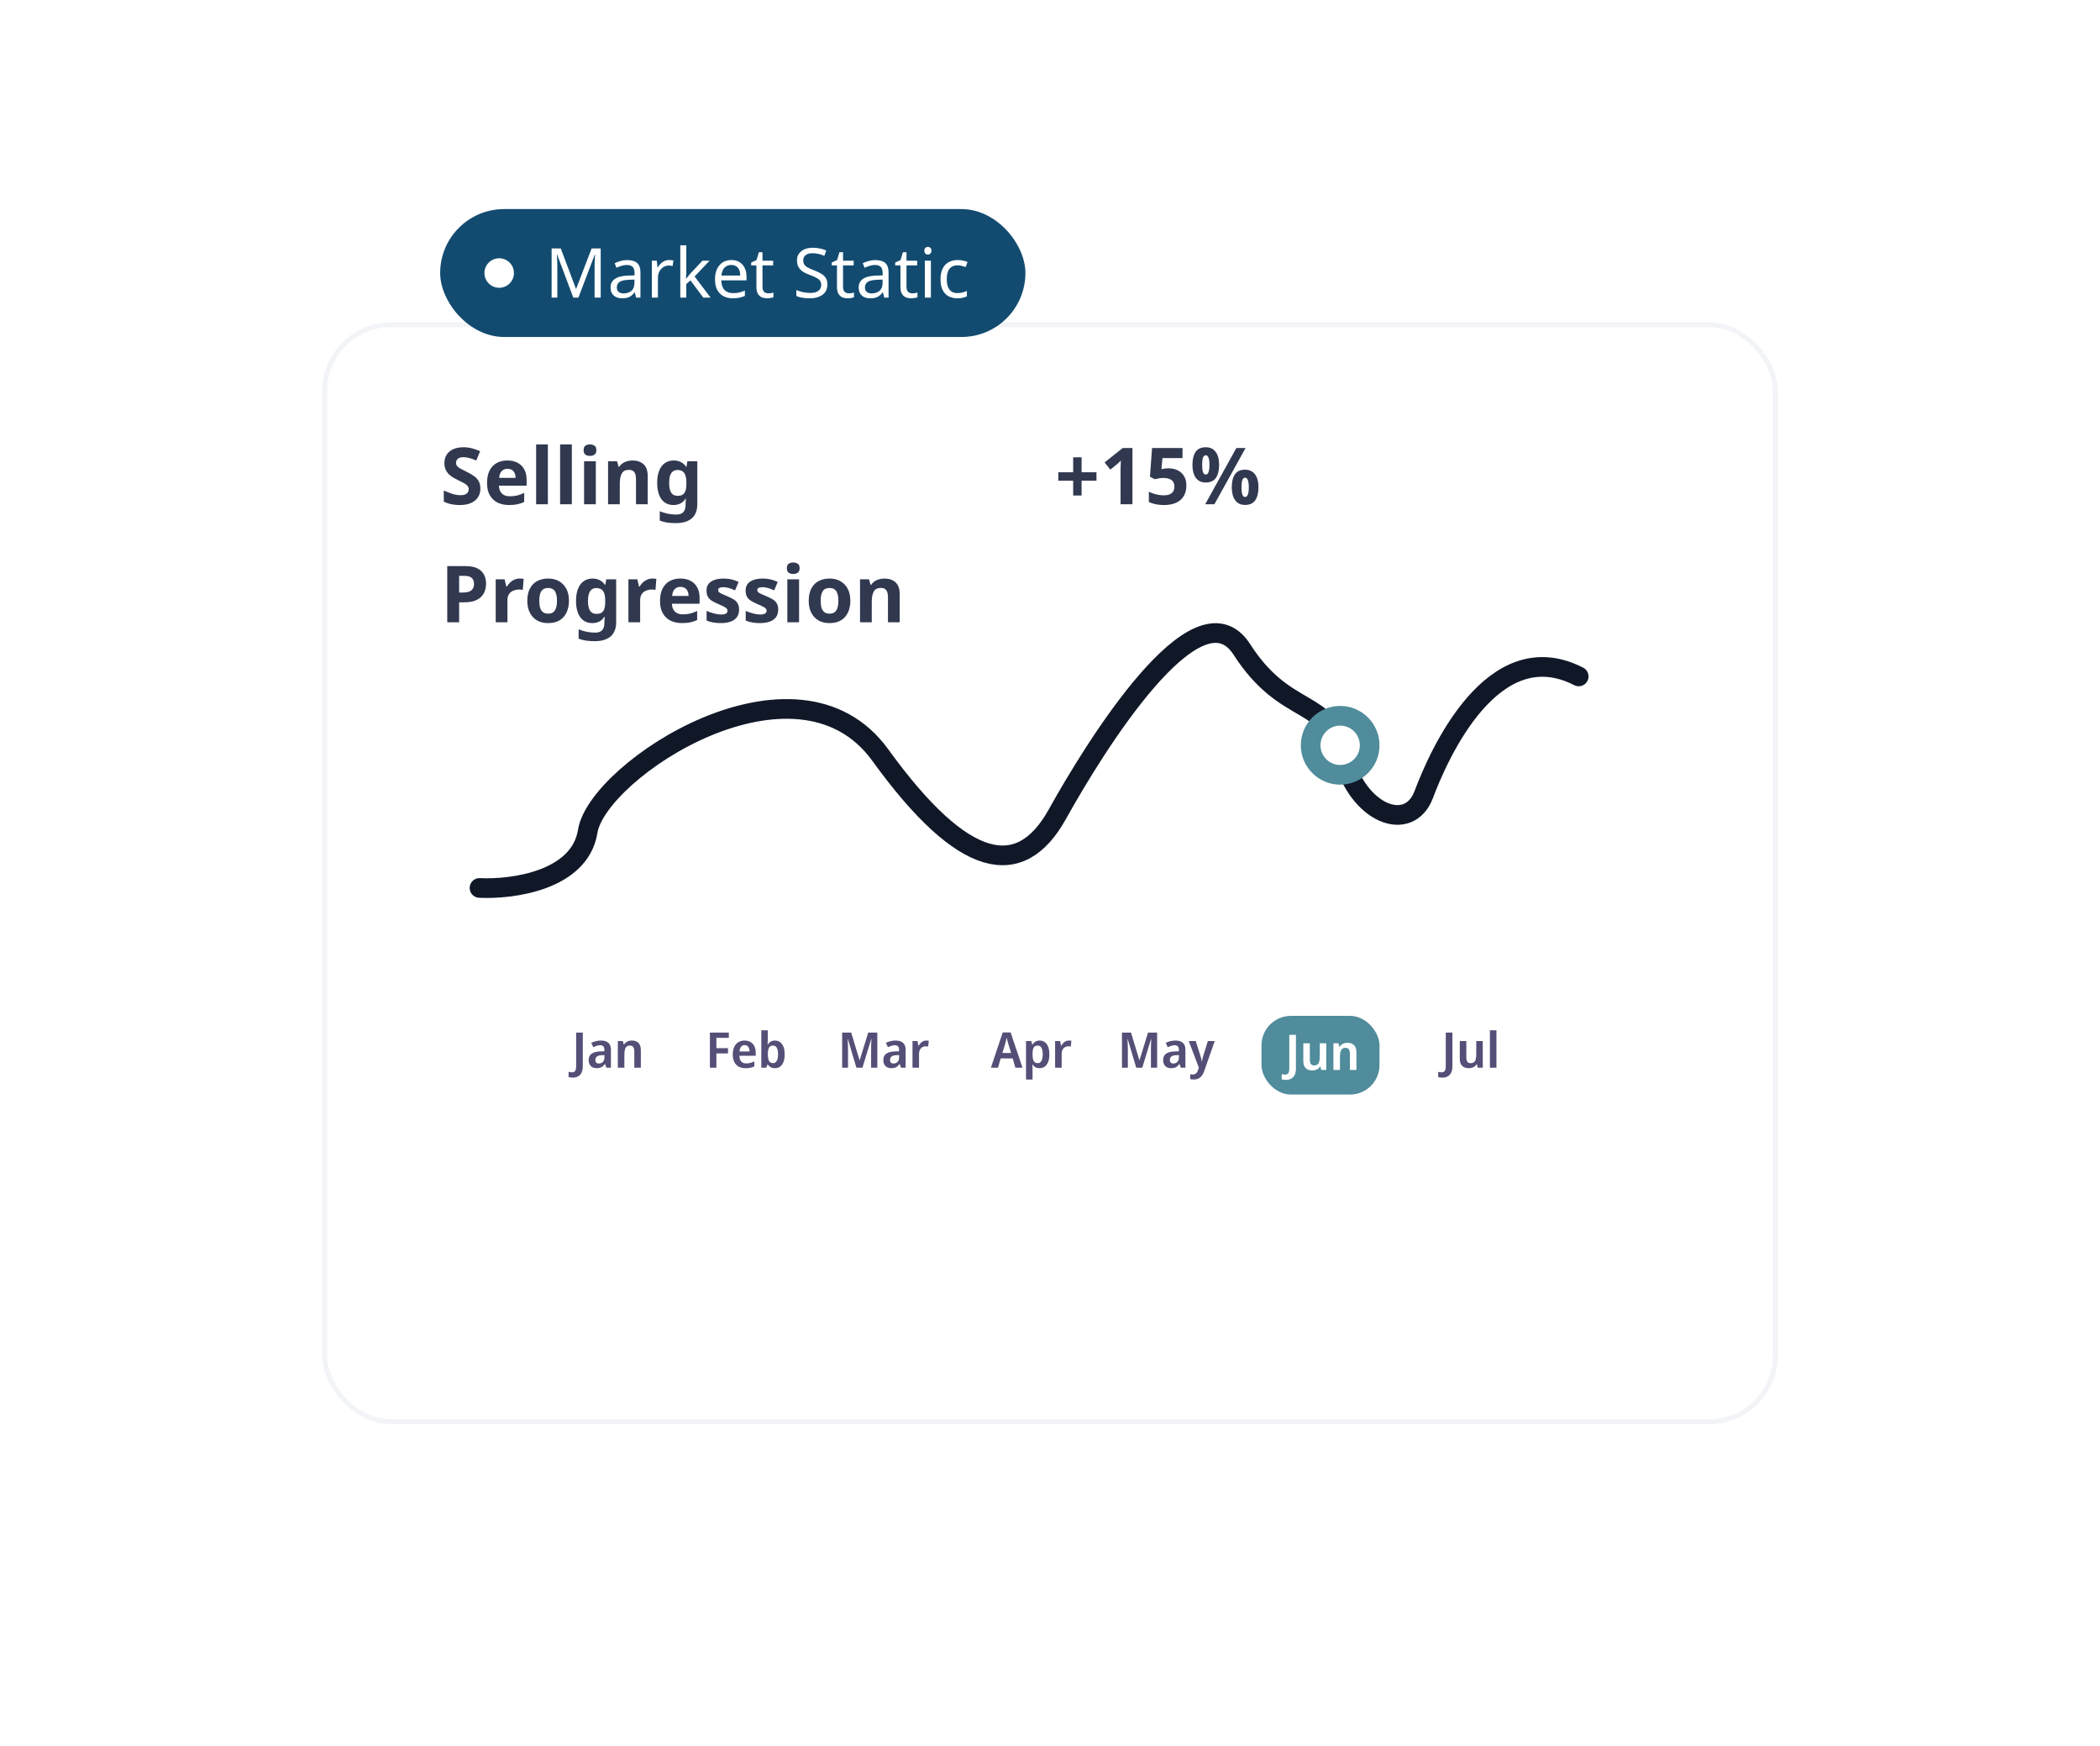
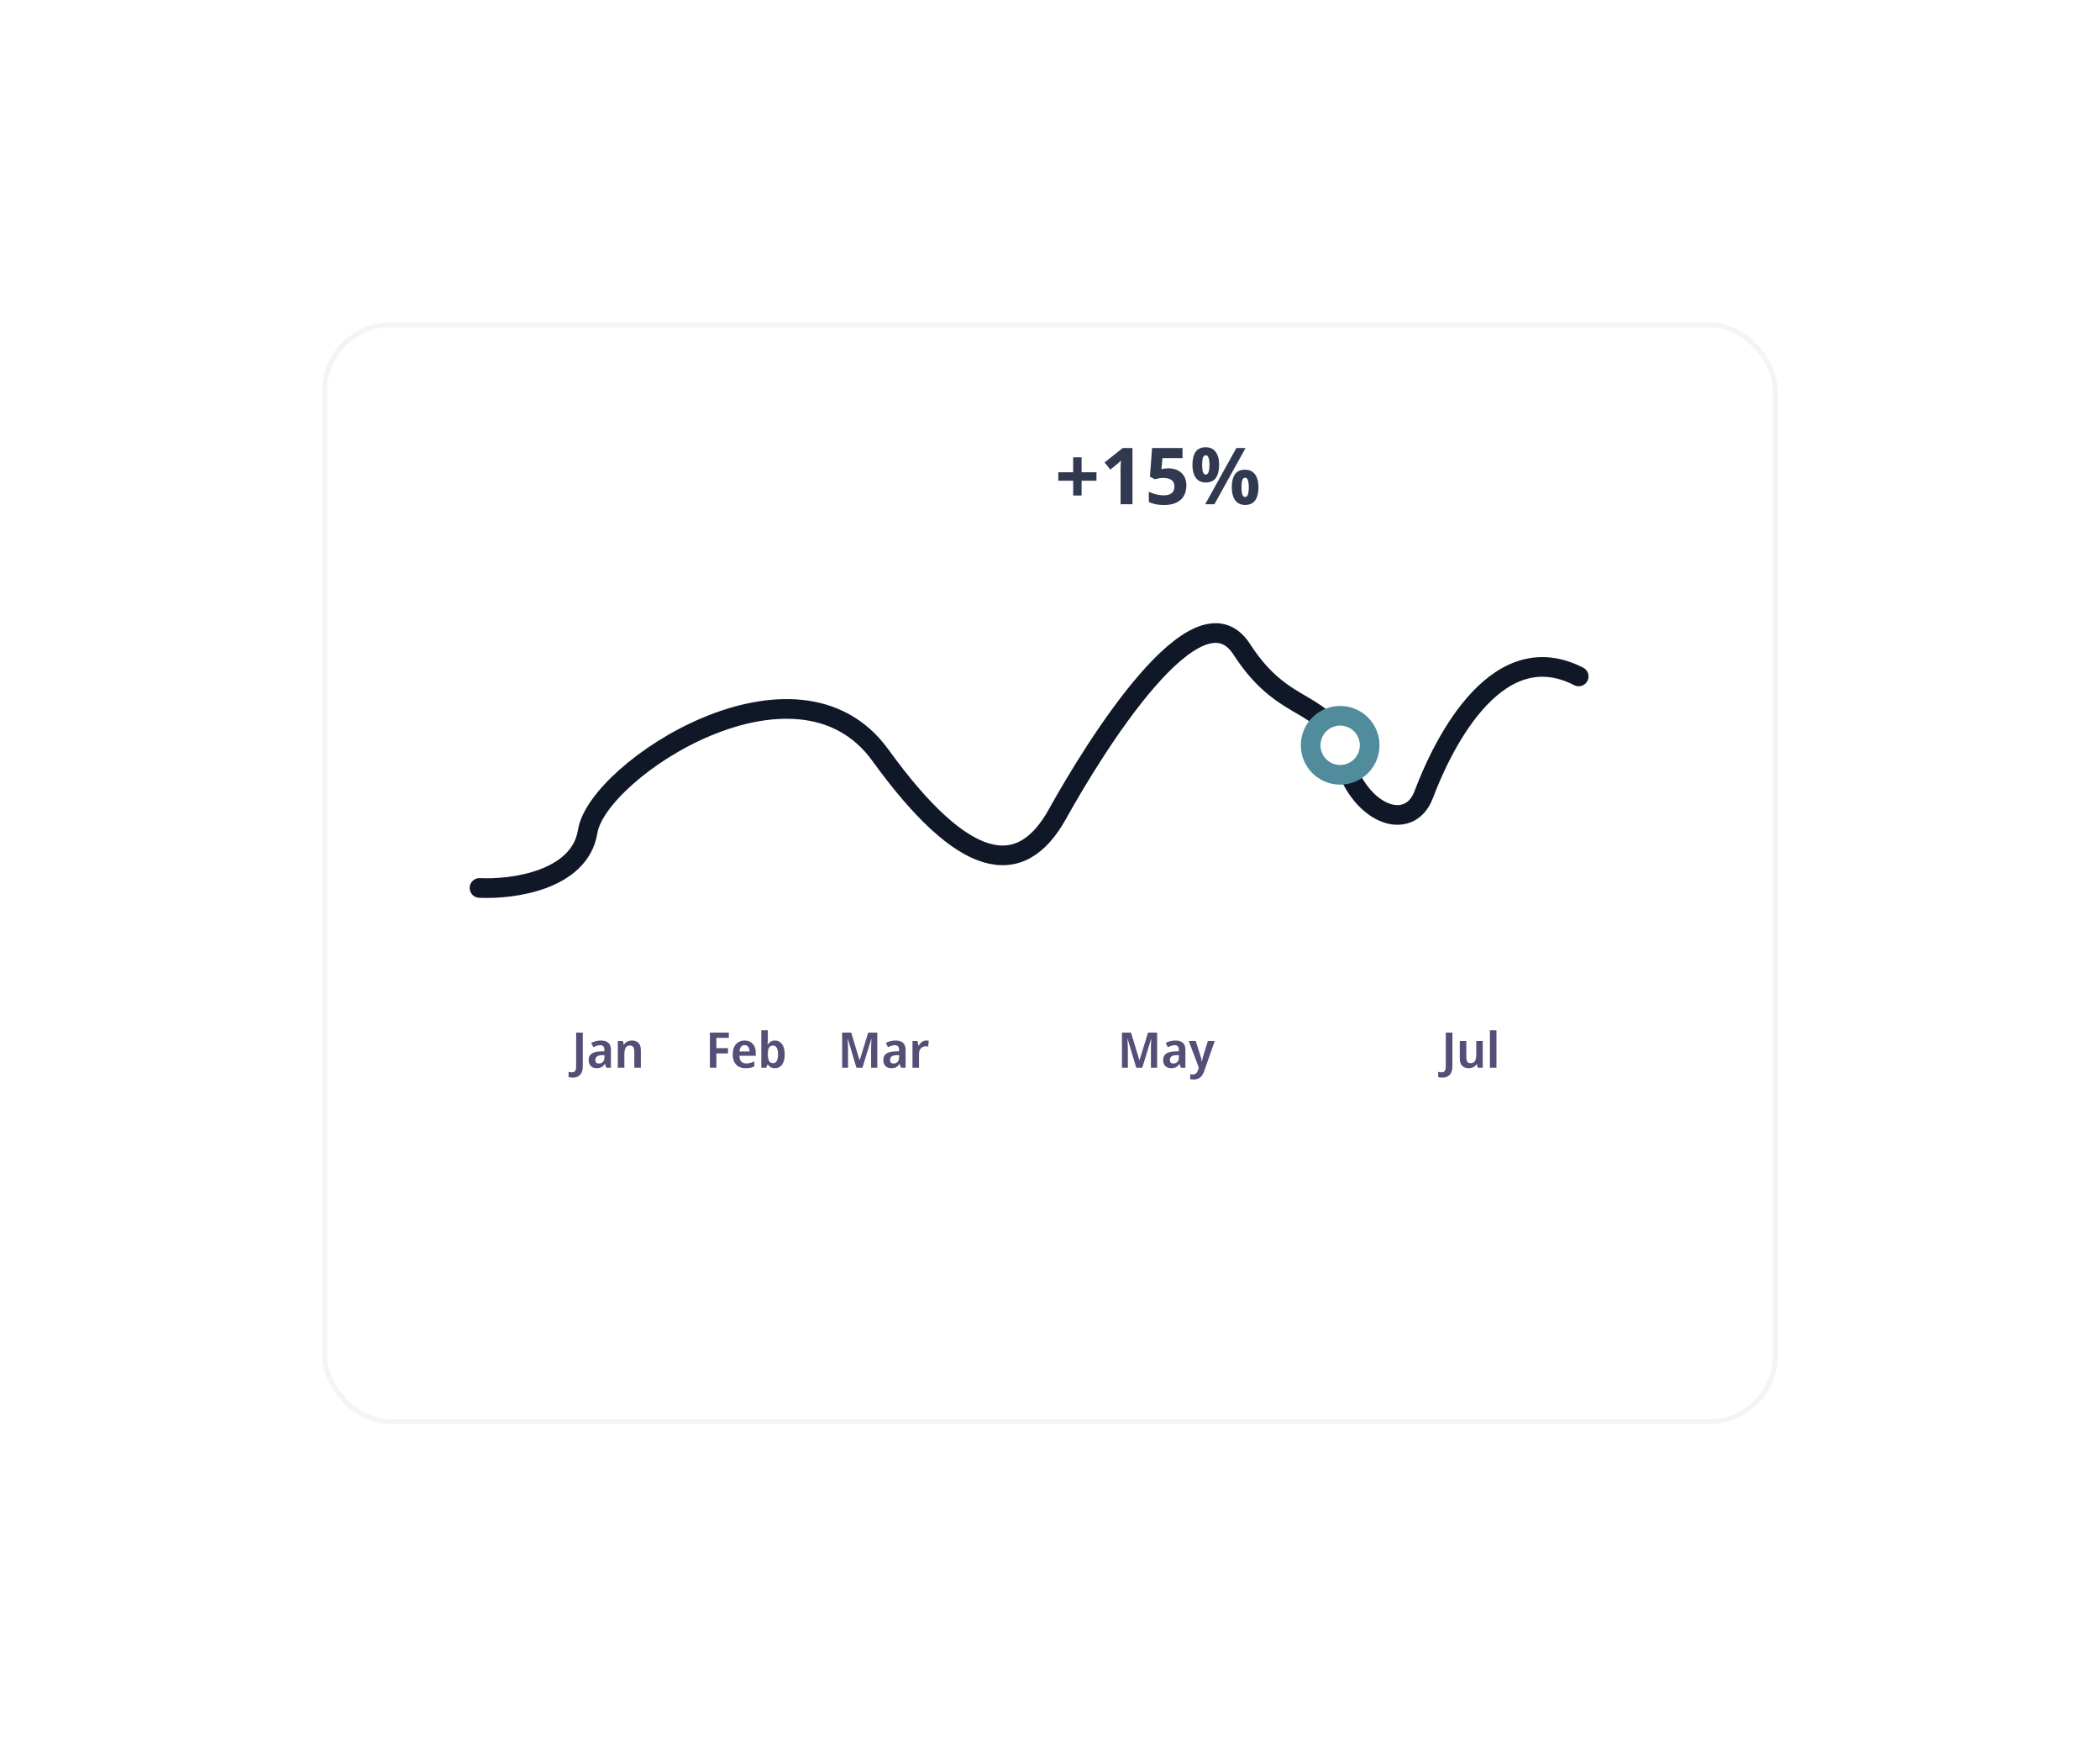
<svg xmlns="http://www.w3.org/2000/svg" width="427" height="355" viewBox="0 0 427 355" fill="none">
  <g filter="url(#filter0_d_1_375)">
    <rect x="65.5" y="18.5" width="296" height="224" rx="14" fill="white" />
    <rect x="66" y="19" width="295" height="223" rx="13.5" stroke="#F2F4F7" />
  </g>
  <path d="M219.924 96.004H222.948V97.716H219.924V100.724H218.212V97.716H215.188V96.004H218.212V92.964H219.924V96.004ZM230.264 102.5H227.848V95.892C227.848 95.711 227.848 95.487 227.848 95.22C227.859 94.953 227.87 94.676 227.88 94.388C227.891 94.1 227.902 93.844 227.912 93.62C227.859 93.684 227.742 93.801 227.56 93.972C227.39 94.132 227.23 94.276 227.08 94.404L225.768 95.46L224.6 94.004L228.28 91.076H230.264V102.5ZM237.613 95.204C238.306 95.204 238.925 95.337 239.469 95.604C240.013 95.871 240.439 96.26 240.749 96.772C241.069 97.284 241.229 97.919 241.229 98.676C241.229 99.497 241.058 100.207 240.717 100.804C240.375 101.401 239.863 101.86 239.181 102.18C238.509 102.5 237.671 102.66 236.669 102.66C236.071 102.66 235.506 102.607 234.973 102.5C234.45 102.393 233.991 102.239 233.597 102.036V99.956C233.991 100.159 234.466 100.335 235.021 100.484C235.575 100.623 236.098 100.692 236.589 100.692C237.069 100.692 237.469 100.628 237.789 100.5C238.119 100.372 238.37 100.175 238.541 99.908C238.711 99.641 238.797 99.3 238.797 98.884C238.797 98.319 238.61 97.892 238.237 97.604C237.863 97.305 237.287 97.156 236.509 97.156C236.21 97.156 235.901 97.188 235.581 97.252C235.261 97.305 234.994 97.359 234.781 97.412L233.821 96.9L234.253 91.076H240.445V93.124H236.365L236.157 95.364C236.338 95.332 236.53 95.3 236.733 95.268C236.946 95.225 237.239 95.204 237.613 95.204ZM245.153 90.916C246.049 90.916 246.726 91.231 247.185 91.86C247.654 92.479 247.889 93.353 247.889 94.484C247.889 95.615 247.67 96.5 247.233 97.14C246.795 97.769 246.102 98.084 245.153 98.084C244.566 98.084 244.07 97.94 243.665 97.652C243.27 97.364 242.971 96.953 242.769 96.42C242.566 95.876 242.465 95.231 242.465 94.484C242.465 93.353 242.678 92.479 243.105 91.86C243.531 91.231 244.214 90.916 245.153 90.916ZM245.169 92.548C244.913 92.548 244.726 92.708 244.609 93.028C244.491 93.348 244.433 93.839 244.433 94.5C244.433 95.151 244.491 95.641 244.609 95.972C244.726 96.303 244.913 96.468 245.169 96.468C245.425 96.468 245.611 96.303 245.729 95.972C245.857 95.641 245.921 95.151 245.921 94.5C245.921 93.839 245.857 93.348 245.729 93.028C245.611 92.708 245.425 92.548 245.169 92.548ZM253.265 91.076L246.929 102.5H245.057L251.393 91.076H253.265ZM253.153 95.476C253.75 95.476 254.251 95.62 254.657 95.908C255.062 96.185 255.366 96.591 255.569 97.124C255.782 97.647 255.889 98.287 255.889 99.044C255.889 100.175 255.67 101.06 255.233 101.7C254.795 102.329 254.102 102.644 253.153 102.644C252.566 102.644 252.07 102.5 251.665 102.212C251.27 101.924 250.971 101.513 250.769 100.98C250.566 100.436 250.465 99.791 250.465 99.044C250.465 97.913 250.678 97.039 251.105 96.42C251.531 95.791 252.214 95.476 253.153 95.476ZM253.169 97.108C252.913 97.108 252.726 97.268 252.609 97.588C252.491 97.908 252.433 98.399 252.433 99.06C252.433 99.711 252.491 100.201 252.609 100.532C252.726 100.863 252.913 101.028 253.169 101.028C253.425 101.028 253.611 100.868 253.729 100.548C253.857 100.217 253.921 99.721 253.921 99.06C253.921 98.399 253.857 97.908 253.729 97.588C253.611 97.268 253.425 97.108 253.169 97.108Z" fill="#313950" />
-   <path d="M97.676 99.332C97.676 100.004 97.511 100.591 97.18 101.092C96.849 101.593 96.369 101.983 95.74 102.26C95.121 102.527 94.364 102.66 93.468 102.66C93.073 102.66 92.684 102.633 92.3 102.58C91.927 102.527 91.564 102.452 91.212 102.356C90.871 102.249 90.545 102.121 90.236 101.972V99.716C90.78 99.951 91.34 100.169 91.916 100.372C92.503 100.564 93.084 100.66 93.66 100.66C94.055 100.66 94.369 100.607 94.604 100.5C94.849 100.393 95.025 100.249 95.132 100.068C95.249 99.887 95.308 99.679 95.308 99.444C95.308 99.156 95.207 98.911 95.004 98.708C94.812 98.505 94.551 98.319 94.22 98.148C93.889 97.967 93.511 97.775 93.084 97.572C92.817 97.444 92.529 97.295 92.22 97.124C91.911 96.943 91.612 96.724 91.324 96.468C91.047 96.201 90.817 95.881 90.636 95.508C90.455 95.135 90.364 94.687 90.364 94.164C90.364 93.481 90.519 92.9 90.828 92.42C91.148 91.929 91.596 91.556 92.172 91.3C92.759 91.044 93.447 90.916 94.236 90.916C94.833 90.916 95.399 90.985 95.932 91.124C96.476 91.263 97.041 91.46 97.628 91.716L96.844 93.604C96.321 93.391 95.852 93.225 95.436 93.108C95.02 92.991 94.593 92.932 94.156 92.932C93.857 92.932 93.601 92.98 93.388 93.076C93.175 93.172 93.009 93.305 92.892 93.476C92.785 93.647 92.732 93.849 92.732 94.084C92.732 94.351 92.812 94.58 92.972 94.772C93.132 94.953 93.372 95.129 93.692 95.3C94.012 95.471 94.412 95.673 94.892 95.908C95.479 96.185 95.975 96.473 96.38 96.772C96.796 97.071 97.116 97.423 97.34 97.828C97.564 98.233 97.676 98.735 97.676 99.332ZM103.161 93.604C103.971 93.604 104.665 93.759 105.241 94.068C105.827 94.377 106.281 94.825 106.601 95.412C106.921 95.999 107.081 96.719 107.081 97.572V98.724H101.449C101.47 99.396 101.667 99.924 102.041 100.308C102.425 100.692 102.953 100.884 103.625 100.884C104.19 100.884 104.702 100.831 105.161 100.724C105.619 100.607 106.094 100.431 106.585 100.196V102.036C106.158 102.249 105.705 102.404 105.225 102.5C104.755 102.607 104.185 102.66 103.513 102.66C102.638 102.66 101.865 102.5 101.193 102.18C100.521 101.849 99.993 101.353 99.609 100.692C99.225 100.031 99.032 99.199 99.032 98.196C99.032 97.172 99.203 96.324 99.544 95.652C99.897 94.969 100.382 94.457 101.001 94.116C101.619 93.775 102.339 93.604 103.161 93.604ZM103.177 95.3C102.718 95.3 102.334 95.449 102.025 95.748C101.726 96.047 101.55 96.511 101.497 97.14H104.841C104.841 96.788 104.777 96.473 104.649 96.196C104.531 95.919 104.35 95.7 104.105 95.54C103.859 95.38 103.55 95.3 103.177 95.3ZM111.398 102.5H109.014V90.34H111.398V102.5ZM116.273 102.5H113.889V90.34H116.273V102.5ZM121.148 93.764V102.5H118.764V93.764H121.148ZM119.964 90.34C120.316 90.34 120.62 90.425 120.876 90.596C121.132 90.756 121.26 91.06 121.26 91.508C121.26 91.945 121.132 92.249 120.876 92.42C120.62 92.591 120.316 92.676 119.964 92.676C119.601 92.676 119.292 92.591 119.036 92.42C118.79 92.249 118.668 91.945 118.668 91.508C118.668 91.06 118.79 90.756 119.036 90.596C119.292 90.425 119.601 90.34 119.964 90.34ZM128.599 93.604C129.537 93.604 130.289 93.86 130.855 94.372C131.42 94.873 131.703 95.684 131.703 96.804V102.5H129.319V97.396C129.319 96.767 129.207 96.297 128.983 95.988C128.759 95.668 128.401 95.508 127.911 95.508C127.185 95.508 126.689 95.759 126.423 96.26C126.156 96.751 126.023 97.46 126.023 98.388V102.5H123.639V93.764H125.463L125.783 94.884H125.911C126.103 94.585 126.337 94.345 126.615 94.164C126.892 93.972 127.201 93.833 127.543 93.748C127.884 93.652 128.236 93.604 128.599 93.604ZM136.986 93.604C137.52 93.604 138 93.711 138.426 93.924C138.853 94.137 139.216 94.457 139.514 94.884H139.578L139.77 93.764H141.786V102.516C141.786 103.348 141.621 104.047 141.29 104.612C140.97 105.177 140.485 105.604 139.834 105.892C139.184 106.191 138.378 106.34 137.418 106.34C136.8 106.34 136.224 106.303 135.69 106.228C135.168 106.153 134.656 106.02 134.154 105.828V103.924C134.517 104.073 134.88 104.196 135.242 104.292C135.616 104.399 135.994 104.473 136.378 104.516C136.773 104.569 137.168 104.596 137.562 104.596C138.181 104.596 138.64 104.431 138.938 104.1C139.248 103.769 139.402 103.273 139.402 102.612V102.436C139.402 102.255 139.408 102.068 139.418 101.876C139.44 101.684 139.456 101.513 139.466 101.364H139.402C139.104 101.823 138.746 102.153 138.33 102.356C137.914 102.559 137.445 102.66 136.922 102.66C135.888 102.66 135.077 102.265 134.49 101.476C133.914 100.676 133.626 99.567 133.626 98.148C133.626 97.188 133.76 96.372 134.026 95.7C134.293 95.017 134.677 94.5 135.178 94.148C135.69 93.785 136.293 93.604 136.986 93.604ZM137.738 95.54C137.365 95.54 137.05 95.641 136.794 95.844C136.549 96.036 136.362 96.329 136.234 96.724C136.117 97.108 136.058 97.593 136.058 98.18C136.058 99.055 136.197 99.711 136.474 100.148C136.752 100.575 137.184 100.788 137.77 100.788C138.08 100.788 138.346 100.751 138.57 100.676C138.794 100.591 138.976 100.457 139.114 100.276C139.264 100.084 139.376 99.839 139.45 99.54C139.525 99.241 139.562 98.879 139.562 98.452V98.164C139.562 97.535 139.498 97.028 139.37 96.644C139.242 96.26 139.045 95.983 138.778 95.812C138.512 95.631 138.165 95.54 137.738 95.54ZM94.588 115.076C96.06 115.076 97.132 115.396 97.804 116.036C98.487 116.665 98.828 117.535 98.828 118.644C98.828 119.145 98.753 119.625 98.604 120.084C98.455 120.532 98.204 120.937 97.852 121.3C97.511 121.652 97.057 121.929 96.492 122.132C95.927 122.335 95.228 122.436 94.396 122.436H93.356V126.5H90.94V115.076H94.588ZM94.46 117.06H93.356V120.452H94.156C94.615 120.452 95.009 120.393 95.34 120.276C95.671 120.159 95.927 119.972 96.108 119.716C96.289 119.46 96.38 119.129 96.38 118.724C96.38 118.159 96.225 117.743 95.916 117.476C95.607 117.199 95.121 117.06 94.46 117.06ZM105.675 117.604C105.792 117.604 105.931 117.609 106.091 117.62C106.251 117.631 106.379 117.647 106.475 117.668L106.299 119.908C106.224 119.887 106.112 119.871 105.963 119.86C105.824 119.839 105.702 119.828 105.595 119.828C105.286 119.828 104.987 119.871 104.699 119.956C104.411 120.031 104.15 120.153 103.915 120.324C103.691 120.495 103.51 120.724 103.371 121.012C103.243 121.289 103.179 121.636 103.179 122.052V126.5H100.795V117.764H102.603L102.955 119.236H103.067C103.238 118.937 103.451 118.665 103.707 118.42C103.963 118.175 104.256 117.977 104.587 117.828C104.928 117.679 105.291 117.604 105.675 117.604ZM115.684 122.116C115.684 122.841 115.583 123.487 115.38 124.052C115.188 124.617 114.905 125.097 114.532 125.492C114.169 125.876 113.727 126.169 113.204 126.372C112.681 126.564 112.089 126.66 111.428 126.66C110.82 126.66 110.255 126.564 109.732 126.372C109.22 126.169 108.777 125.876 108.404 125.492C108.031 125.097 107.737 124.617 107.524 124.052C107.321 123.487 107.22 122.841 107.22 122.116C107.22 121.145 107.391 120.329 107.732 119.668C108.073 118.996 108.564 118.484 109.204 118.132C109.844 117.78 110.601 117.604 111.476 117.604C112.297 117.604 113.023 117.78 113.652 118.132C114.281 118.484 114.777 118.996 115.14 119.668C115.503 120.329 115.684 121.145 115.684 122.116ZM109.652 122.116C109.652 122.692 109.711 123.177 109.828 123.572C109.956 123.956 110.153 124.249 110.42 124.452C110.687 124.644 111.033 124.74 111.46 124.74C111.887 124.74 112.228 124.644 112.484 124.452C112.751 124.249 112.943 123.956 113.06 123.572C113.188 123.177 113.252 122.692 113.252 122.116C113.252 121.54 113.188 121.06 113.06 120.676C112.943 120.292 112.751 120.004 112.484 119.812C112.217 119.62 111.871 119.524 111.444 119.524C110.815 119.524 110.356 119.743 110.068 120.18C109.791 120.607 109.652 121.252 109.652 122.116ZM120.486 117.604C121.02 117.604 121.5 117.711 121.926 117.924C122.353 118.137 122.716 118.457 123.014 118.884H123.078L123.27 117.764H125.286V126.516C125.286 127.348 125.121 128.047 124.79 128.612C124.47 129.177 123.985 129.604 123.334 129.892C122.684 130.191 121.878 130.34 120.918 130.34C120.3 130.34 119.724 130.303 119.19 130.228C118.668 130.153 118.156 130.02 117.654 129.828V127.924C118.017 128.073 118.38 128.196 118.742 128.292C119.116 128.399 119.494 128.473 119.878 128.516C120.273 128.569 120.668 128.596 121.062 128.596C121.681 128.596 122.14 128.431 122.438 128.1C122.748 127.769 122.902 127.273 122.902 126.612V126.436C122.902 126.255 122.908 126.068 122.918 125.876C122.94 125.684 122.956 125.513 122.966 125.364H122.902C122.604 125.823 122.246 126.153 121.83 126.356C121.414 126.559 120.945 126.66 120.422 126.66C119.388 126.66 118.577 126.265 117.99 125.476C117.414 124.676 117.126 123.567 117.126 122.148C117.126 121.188 117.26 120.372 117.526 119.7C117.793 119.017 118.177 118.5 118.678 118.148C119.19 117.785 119.793 117.604 120.486 117.604ZM121.238 119.54C120.865 119.54 120.55 119.641 120.294 119.844C120.049 120.036 119.862 120.329 119.734 120.724C119.617 121.108 119.558 121.593 119.558 122.18C119.558 123.055 119.697 123.711 119.974 124.148C120.252 124.575 120.684 124.788 121.27 124.788C121.58 124.788 121.846 124.751 122.07 124.676C122.294 124.591 122.476 124.457 122.614 124.276C122.764 124.084 122.876 123.839 122.95 123.54C123.025 123.241 123.062 122.879 123.062 122.452V122.164C123.062 121.535 122.998 121.028 122.87 120.644C122.742 120.26 122.545 119.983 122.278 119.812C122.012 119.631 121.665 119.54 121.238 119.54ZM132.659 117.604C132.777 117.604 132.915 117.609 133.075 117.62C133.235 117.631 133.363 117.647 133.459 117.668L133.283 119.908C133.209 119.887 133.097 119.871 132.947 119.86C132.809 119.839 132.686 119.828 132.579 119.828C132.27 119.828 131.971 119.871 131.683 119.956C131.395 120.031 131.134 120.153 130.899 120.324C130.675 120.495 130.494 120.724 130.355 121.012C130.227 121.289 130.163 121.636 130.163 122.052V126.5H127.779V117.764H129.587L129.939 119.236H130.051C130.222 118.937 130.435 118.665 130.691 118.42C130.947 118.175 131.241 117.977 131.571 117.828C131.913 117.679 132.275 117.604 132.659 117.604ZM138.332 117.604C139.143 117.604 139.836 117.759 140.412 118.068C140.999 118.377 141.452 118.825 141.772 119.412C142.092 119.999 142.252 120.719 142.252 121.572V122.724H136.62C136.642 123.396 136.839 123.924 137.212 124.308C137.596 124.692 138.124 124.884 138.796 124.884C139.362 124.884 139.874 124.831 140.332 124.724C140.791 124.607 141.266 124.431 141.756 124.196V126.036C141.33 126.249 140.876 126.404 140.396 126.5C139.927 126.607 139.356 126.66 138.684 126.66C137.81 126.66 137.036 126.5 136.364 126.18C135.692 125.849 135.164 125.353 134.78 124.692C134.396 124.031 134.204 123.199 134.204 122.196C134.204 121.172 134.375 120.324 134.716 119.652C135.068 118.969 135.554 118.457 136.172 118.116C136.791 117.775 137.511 117.604 138.332 117.604ZM138.348 119.3C137.89 119.3 137.506 119.449 137.196 119.748C136.898 120.047 136.722 120.511 136.668 121.14H140.012C140.012 120.788 139.948 120.473 139.82 120.196C139.703 119.919 139.522 119.7 139.276 119.54C139.031 119.38 138.722 119.3 138.348 119.3ZM150.282 123.908C150.282 124.495 150.143 124.996 149.866 125.412C149.588 125.817 149.172 126.127 148.618 126.34C148.063 126.553 147.375 126.66 146.554 126.66C145.946 126.66 145.423 126.617 144.986 126.532C144.548 126.457 144.111 126.329 143.674 126.148V124.18C144.143 124.393 144.65 124.569 145.194 124.708C145.738 124.847 146.218 124.916 146.634 124.916C147.103 124.916 147.434 124.847 147.626 124.708C147.828 124.569 147.93 124.388 147.93 124.164C147.93 124.015 147.887 123.881 147.802 123.764C147.727 123.647 147.556 123.513 147.29 123.364C147.023 123.215 146.607 123.023 146.042 122.788C145.498 122.553 145.05 122.324 144.698 122.1C144.346 121.865 144.084 121.588 143.914 121.268C143.743 120.937 143.658 120.527 143.658 120.036C143.658 119.225 143.972 118.617 144.602 118.212C145.231 117.807 146.068 117.604 147.114 117.604C147.658 117.604 148.175 117.657 148.666 117.764C149.156 117.871 149.663 118.047 150.186 118.292L149.466 120.004C149.178 119.876 148.9 119.764 148.634 119.668C148.367 119.572 148.106 119.497 147.85 119.444C147.604 119.391 147.348 119.364 147.082 119.364C146.73 119.364 146.463 119.412 146.282 119.508C146.111 119.604 146.026 119.748 146.026 119.94C146.026 120.079 146.068 120.207 146.154 120.324C146.25 120.431 146.426 120.548 146.682 120.676C146.948 120.804 147.338 120.975 147.85 121.188C148.351 121.391 148.783 121.604 149.146 121.828C149.508 122.041 149.786 122.313 149.978 122.644C150.18 122.964 150.282 123.385 150.282 123.908ZM158.235 123.908C158.235 124.495 158.096 124.996 157.819 125.412C157.541 125.817 157.125 126.127 156.571 126.34C156.016 126.553 155.328 126.66 154.507 126.66C153.899 126.66 153.376 126.617 152.939 126.532C152.501 126.457 152.064 126.329 151.627 126.148V124.18C152.096 124.393 152.603 124.569 153.147 124.708C153.691 124.847 154.171 124.916 154.587 124.916C155.056 124.916 155.387 124.847 155.579 124.708C155.781 124.569 155.883 124.388 155.883 124.164C155.883 124.015 155.84 123.881 155.755 123.764C155.68 123.647 155.509 123.513 155.243 123.364C154.976 123.215 154.56 123.023 153.995 122.788C153.451 122.553 153.003 122.324 152.651 122.1C152.299 121.865 152.037 121.588 151.867 121.268C151.696 120.937 151.611 120.527 151.611 120.036C151.611 119.225 151.925 118.617 152.555 118.212C153.184 117.807 154.021 117.604 155.067 117.604C155.611 117.604 156.128 117.657 156.619 117.764C157.109 117.871 157.616 118.047 158.139 118.292L157.419 120.004C157.131 119.876 156.853 119.764 156.587 119.668C156.32 119.572 156.059 119.497 155.803 119.444C155.557 119.391 155.301 119.364 155.035 119.364C154.683 119.364 154.416 119.412 154.235 119.508C154.064 119.604 153.979 119.748 153.979 119.94C153.979 120.079 154.021 120.207 154.107 120.324C154.203 120.431 154.379 120.548 154.635 120.676C154.901 120.804 155.291 120.975 155.803 121.188C156.304 121.391 156.736 121.604 157.099 121.828C157.461 122.041 157.739 122.313 157.931 122.644C158.133 122.964 158.235 123.385 158.235 123.908ZM162.476 117.764V126.5H160.092V117.764H162.476ZM161.292 114.34C161.644 114.34 161.948 114.425 162.204 114.596C162.46 114.756 162.588 115.06 162.588 115.508C162.588 115.945 162.46 116.249 162.204 116.42C161.948 116.591 161.644 116.676 161.292 116.676C160.929 116.676 160.62 116.591 160.364 116.42C160.118 116.249 159.996 115.945 159.996 115.508C159.996 115.06 160.118 114.756 160.364 114.596C160.62 114.425 160.929 114.34 161.292 114.34ZM172.903 122.116C172.903 122.841 172.801 123.487 172.599 124.052C172.407 124.617 172.124 125.097 171.751 125.492C171.388 125.876 170.945 126.169 170.423 126.372C169.9 126.564 169.308 126.66 168.647 126.66C168.039 126.66 167.473 126.564 166.951 126.372C166.439 126.169 165.996 125.876 165.623 125.492C165.249 125.097 164.956 124.617 164.743 124.052C164.54 123.487 164.439 122.841 164.439 122.116C164.439 121.145 164.609 120.329 164.951 119.668C165.292 118.996 165.783 118.484 166.423 118.132C167.063 117.78 167.82 117.604 168.695 117.604C169.516 117.604 170.241 117.78 170.871 118.132C171.5 118.484 171.996 118.996 172.359 119.668C172.721 120.329 172.903 121.145 172.903 122.116ZM166.871 122.116C166.871 122.692 166.929 123.177 167.047 123.572C167.175 123.956 167.372 124.249 167.639 124.452C167.905 124.644 168.252 124.74 168.679 124.74C169.105 124.74 169.447 124.644 169.703 124.452C169.969 124.249 170.161 123.956 170.279 123.572C170.407 123.177 170.471 122.692 170.471 122.116C170.471 121.54 170.407 121.06 170.279 120.676C170.161 120.292 169.969 120.004 169.703 119.812C169.436 119.62 169.089 119.524 168.663 119.524C168.033 119.524 167.575 119.743 167.287 120.18C167.009 120.607 166.871 121.252 166.871 122.116ZM179.833 117.604C180.772 117.604 181.524 117.86 182.089 118.372C182.654 118.873 182.937 119.684 182.937 120.804V126.5H180.553V121.396C180.553 120.767 180.441 120.297 180.217 119.988C179.993 119.668 179.636 119.508 179.145 119.508C178.42 119.508 177.924 119.759 177.657 120.26C177.39 120.751 177.257 121.46 177.257 122.388V126.5H174.873V117.764H176.697L177.017 118.884H177.145C177.337 118.585 177.572 118.345 177.849 118.164C178.126 117.972 178.436 117.833 178.777 117.748C179.118 117.652 179.47 117.604 179.833 117.604Z" fill="#313950" />
-   <rect x="89.5" y="42.5" width="119" height="26" rx="13" fill="#134B70" />
-   <circle cx="101.5" cy="55.5" r="3" fill="white" />
  <path d="M116.572 60.5L113.282 51.736H113.226C113.244 51.923 113.258 52.161 113.268 52.45C113.286 52.739 113.3 53.057 113.31 53.402C113.319 53.738 113.324 54.083 113.324 54.438V60.5H112.162V50.504H114.024L117.104 58.694H117.16L120.296 50.504H122.144V60.5H120.898V54.354C120.898 54.027 120.902 53.705 120.912 53.388C120.921 53.061 120.935 52.758 120.954 52.478C120.972 52.189 120.986 51.946 120.996 51.75H120.94L117.608 60.5H116.572ZM127.537 52.87C128.452 52.87 129.128 53.071 129.567 53.472C130.006 53.873 130.225 54.513 130.225 55.39V60.5H129.329L129.091 59.436H129.035C128.82 59.707 128.596 59.935 128.363 60.122C128.139 60.299 127.878 60.43 127.579 60.514C127.29 60.598 126.935 60.64 126.515 60.64C126.067 60.64 125.661 60.561 125.297 60.402C124.942 60.243 124.662 60.001 124.457 59.674C124.252 59.338 124.149 58.918 124.149 58.414C124.149 57.667 124.443 57.093 125.031 56.692C125.619 56.281 126.524 56.057 127.747 56.02L129.021 55.978V55.53C129.021 54.905 128.886 54.471 128.615 54.228C128.344 53.985 127.962 53.864 127.467 53.864C127.075 53.864 126.702 53.925 126.347 54.046C125.992 54.158 125.661 54.289 125.353 54.438L124.975 53.514C125.302 53.337 125.689 53.187 126.137 53.066C126.585 52.935 127.052 52.87 127.537 52.87ZM127.901 56.874C126.968 56.911 126.319 57.061 125.955 57.322C125.6 57.583 125.423 57.952 125.423 58.428C125.423 58.848 125.549 59.156 125.801 59.352C126.062 59.548 126.394 59.646 126.795 59.646C127.43 59.646 127.957 59.473 128.377 59.128C128.797 58.773 129.007 58.232 129.007 57.504V56.832L127.901 56.874ZM136.043 52.856C136.183 52.856 136.332 52.865 136.491 52.884C136.659 52.893 136.803 52.912 136.925 52.94L136.771 54.074C136.649 54.046 136.514 54.023 136.365 54.004C136.225 53.985 136.089 53.976 135.959 53.976C135.669 53.976 135.394 54.037 135.133 54.158C134.871 54.279 134.638 54.452 134.433 54.676C134.227 54.891 134.064 55.152 133.943 55.46C133.831 55.768 133.775 56.113 133.775 56.496V60.5H132.543V52.996H133.551L133.691 54.368H133.747C133.905 54.088 134.097 53.836 134.321 53.612C134.545 53.379 134.801 53.197 135.091 53.066C135.38 52.926 135.697 52.856 136.043 52.856ZM139.544 55.418C139.544 55.567 139.534 55.763 139.516 56.006C139.506 56.249 139.497 56.459 139.488 56.636H139.544C139.6 56.561 139.684 56.454 139.796 56.314C139.908 56.174 140.02 56.034 140.132 55.894C140.253 55.745 140.356 55.623 140.44 55.53L142.834 52.996H144.276L141.238 56.202L144.486 60.5H143.002L140.398 57L139.544 57.742V60.5H138.326V49.86H139.544V55.418ZM148.702 52.856C149.346 52.856 149.897 52.996 150.354 53.276C150.821 53.556 151.176 53.953 151.418 54.466C151.67 54.97 151.796 55.563 151.796 56.244V56.986H146.658C146.677 57.835 146.892 58.484 147.302 58.932C147.722 59.371 148.306 59.59 149.052 59.59C149.528 59.59 149.948 59.548 150.312 59.464C150.686 59.371 151.068 59.24 151.46 59.072V60.15C151.078 60.318 150.7 60.439 150.326 60.514C149.953 60.598 149.51 60.64 148.996 60.64C148.287 60.64 147.657 60.495 147.106 60.206C146.565 59.917 146.14 59.487 145.832 58.918C145.534 58.339 145.384 57.635 145.384 56.804C145.384 55.983 145.52 55.278 145.79 54.69C146.07 54.102 146.458 53.649 146.952 53.332C147.456 53.015 148.04 52.856 148.702 52.856ZM148.688 53.864C148.1 53.864 147.634 54.055 147.288 54.438C146.952 54.811 146.752 55.334 146.686 56.006H150.508C150.508 55.577 150.443 55.203 150.312 54.886C150.182 54.569 149.981 54.321 149.71 54.144C149.449 53.957 149.108 53.864 148.688 53.864ZM156.213 59.632C156.399 59.632 156.591 59.618 156.787 59.59C156.983 59.553 157.141 59.515 157.263 59.478V60.416C157.132 60.481 156.945 60.533 156.703 60.57C156.46 60.617 156.227 60.64 156.003 60.64C155.611 60.64 155.247 60.575 154.911 60.444C154.584 60.304 154.318 60.066 154.113 59.73C153.907 59.394 153.805 58.923 153.805 58.316V53.948H152.741V53.36L153.819 52.87L154.309 51.274H155.037V52.996H157.207V53.948H155.037V58.288C155.037 58.745 155.144 59.086 155.359 59.31C155.583 59.525 155.867 59.632 156.213 59.632ZM168.24 57.826C168.24 58.423 168.095 58.932 167.806 59.352C167.517 59.763 167.101 60.08 166.56 60.304C166.028 60.528 165.398 60.64 164.67 60.64C164.297 60.64 163.937 60.621 163.592 60.584C163.256 60.547 162.948 60.495 162.668 60.43C162.388 60.355 162.141 60.267 161.926 60.164V58.96C162.262 59.109 162.677 59.245 163.172 59.366C163.676 59.487 164.194 59.548 164.726 59.548C165.221 59.548 165.636 59.483 165.972 59.352C166.308 59.221 166.56 59.035 166.728 58.792C166.896 58.549 166.98 58.265 166.98 57.938C166.98 57.611 166.91 57.336 166.77 57.112C166.63 56.888 166.387 56.683 166.042 56.496C165.706 56.3 165.235 56.095 164.628 55.88C164.199 55.721 163.821 55.553 163.494 55.376C163.177 55.189 162.911 54.979 162.696 54.746C162.481 54.513 162.318 54.247 162.206 53.948C162.103 53.649 162.052 53.304 162.052 52.912C162.052 52.38 162.187 51.927 162.458 51.554C162.729 51.171 163.102 50.877 163.578 50.672C164.063 50.467 164.619 50.364 165.244 50.364C165.795 50.364 166.299 50.415 166.756 50.518C167.213 50.621 167.629 50.756 168.002 50.924L167.61 52.002C167.265 51.853 166.887 51.727 166.476 51.624C166.075 51.521 165.655 51.47 165.216 51.47C164.796 51.47 164.446 51.531 164.166 51.652C163.886 51.773 163.676 51.946 163.536 52.17C163.396 52.385 163.326 52.637 163.326 52.926C163.326 53.262 163.396 53.542 163.536 53.766C163.676 53.99 163.905 54.191 164.222 54.368C164.539 54.545 164.969 54.737 165.51 54.942C166.098 55.157 166.593 55.39 166.994 55.642C167.405 55.885 167.713 56.179 167.918 56.524C168.133 56.869 168.24 57.303 168.24 57.826ZM172.592 59.632C172.778 59.632 172.97 59.618 173.166 59.59C173.362 59.553 173.52 59.515 173.642 59.478V60.416C173.511 60.481 173.324 60.533 173.082 60.57C172.839 60.617 172.606 60.64 172.382 60.64C171.99 60.64 171.626 60.575 171.29 60.444C170.963 60.304 170.697 60.066 170.492 59.73C170.286 59.394 170.184 58.923 170.184 58.316V53.948H169.12V53.36L170.198 52.87L170.688 51.274H171.416V52.996H173.586V53.948H171.416V58.288C171.416 58.745 171.523 59.086 171.738 59.31C171.962 59.525 172.246 59.632 172.592 59.632ZM177.986 52.87C178.901 52.87 179.577 53.071 180.016 53.472C180.455 53.873 180.674 54.513 180.674 55.39V60.5H179.778L179.54 59.436H179.484C179.269 59.707 179.045 59.935 178.812 60.122C178.588 60.299 178.327 60.43 178.028 60.514C177.739 60.598 177.384 60.64 176.964 60.64C176.516 60.64 176.11 60.561 175.746 60.402C175.391 60.243 175.111 60.001 174.906 59.674C174.701 59.338 174.598 58.918 174.598 58.414C174.598 57.667 174.892 57.093 175.48 56.692C176.068 56.281 176.973 56.057 178.196 56.02L179.47 55.978V55.53C179.47 54.905 179.335 54.471 179.064 54.228C178.793 53.985 178.411 53.864 177.916 53.864C177.524 53.864 177.151 53.925 176.796 54.046C176.441 54.158 176.11 54.289 175.802 54.438L175.424 53.514C175.751 53.337 176.138 53.187 176.586 53.066C177.034 52.935 177.501 52.87 177.986 52.87ZM178.35 56.874C177.417 56.911 176.768 57.061 176.404 57.322C176.049 57.583 175.872 57.952 175.872 58.428C175.872 58.848 175.998 59.156 176.25 59.352C176.511 59.548 176.843 59.646 177.244 59.646C177.879 59.646 178.406 59.473 178.826 59.128C179.246 58.773 179.456 58.232 179.456 57.504V56.832L178.35 56.874ZM185.498 59.632C185.684 59.632 185.876 59.618 186.072 59.59C186.268 59.553 186.426 59.515 186.548 59.478V60.416C186.417 60.481 186.23 60.533 185.988 60.57C185.745 60.617 185.512 60.64 185.288 60.64C184.896 60.64 184.532 60.575 184.196 60.444C183.869 60.304 183.603 60.066 183.398 59.73C183.192 59.394 183.09 58.923 183.09 58.316V53.948H182.026V53.36L183.104 52.87L183.594 51.274H184.322V52.996H186.492V53.948H184.322V58.288C184.322 58.745 184.429 59.086 184.644 59.31C184.868 59.525 185.152 59.632 185.498 59.632ZM189.282 52.996V60.5H188.05V52.996H189.282ZM188.68 50.182C188.867 50.182 189.03 50.247 189.17 50.378C189.32 50.499 189.394 50.695 189.394 50.966C189.394 51.227 189.32 51.423 189.17 51.554C189.03 51.685 188.867 51.75 188.68 51.75C188.475 51.75 188.302 51.685 188.162 51.554C188.022 51.423 187.952 51.227 187.952 50.966C187.952 50.695 188.022 50.499 188.162 50.378C188.302 50.247 188.475 50.182 188.68 50.182ZM194.67 60.64C194.007 60.64 193.414 60.505 192.892 60.234C192.378 59.963 191.972 59.543 191.674 58.974C191.384 58.405 191.24 57.677 191.24 56.79C191.24 55.866 191.394 55.115 191.702 54.536C192.01 53.957 192.425 53.533 192.948 53.262C193.48 52.991 194.082 52.856 194.754 52.856C195.136 52.856 195.505 52.898 195.86 52.982C196.214 53.057 196.504 53.15 196.728 53.262L196.35 54.284C196.126 54.2 195.864 54.121 195.566 54.046C195.267 53.971 194.987 53.934 194.726 53.934C194.222 53.934 193.806 54.041 193.48 54.256C193.153 54.471 192.91 54.788 192.752 55.208C192.593 55.628 192.514 56.151 192.514 56.776C192.514 57.373 192.593 57.882 192.752 58.302C192.91 58.722 193.148 59.039 193.466 59.254C193.783 59.469 194.18 59.576 194.656 59.576C195.066 59.576 195.426 59.534 195.734 59.45C196.051 59.366 196.34 59.263 196.602 59.142V60.234C196.35 60.365 196.07 60.463 195.762 60.528C195.463 60.603 195.099 60.64 194.67 60.64Z" fill="white" />
  <path d="M97.5 180.5C104.167 180.833 117.9 179 119.5 169C121.5 156.5 162 130 179 153.5C196 177 207.5 179 215 165.5C222.5 152 243.5 118 252.5 132C261.5 146 270 141.5 273 153.5C276 165.5 286.5 169.5 289.5 161.5C292.5 153.5 303.5 128.5 321 137.5" stroke="#101828" stroke-width="4" stroke-linecap="round" />
  <circle cx="272.5" cy="151.5" r="6" fill="white" stroke="#508C9B" stroke-width="4" />
  <path d="M116.432 219.059C116.252 219.059 116.095 219.046 115.962 219.019C115.829 218.999 115.712 218.976 115.612 218.949V217.879C115.712 217.906 115.819 217.929 115.932 217.949C116.039 217.969 116.155 217.979 116.282 217.979C116.462 217.979 116.615 217.946 116.742 217.879C116.875 217.812 116.975 217.689 117.042 217.509C117.115 217.329 117.152 217.072 117.152 216.739V209.899H118.502V216.709C118.502 217.269 118.415 217.719 118.242 218.059C118.069 218.406 117.825 218.659 117.512 218.819C117.205 218.979 116.845 219.059 116.432 219.059ZM122.201 211.519C122.854 211.519 123.354 211.672 123.701 211.979C124.047 212.279 124.221 212.752 124.221 213.399V217.039H123.291L123.031 216.289H122.991C122.844 216.482 122.694 216.646 122.541 216.779C122.387 216.906 122.211 216.996 122.011 217.049C121.811 217.109 121.571 217.139 121.291 217.139C120.991 217.139 120.721 217.079 120.481 216.959C120.241 216.839 120.051 216.656 119.911 216.409C119.771 216.156 119.701 215.839 119.701 215.459C119.701 214.899 119.894 214.479 120.281 214.199C120.667 213.912 121.247 213.756 122.021 213.729L122.891 213.699V213.429C122.891 213.082 122.817 212.836 122.671 212.689C122.524 212.542 122.324 212.469 122.071 212.469C121.831 212.469 121.587 212.509 121.341 212.589C121.101 212.669 120.864 212.762 120.631 212.869L120.221 211.989C120.494 211.849 120.797 211.736 121.131 211.649C121.464 211.562 121.821 211.519 122.201 211.519ZM122.331 214.499C121.857 214.519 121.527 214.616 121.341 214.789C121.154 214.956 121.061 215.182 121.061 215.469C121.061 215.722 121.124 215.906 121.251 216.019C121.384 216.132 121.557 216.189 121.771 216.189C122.084 216.189 122.351 216.086 122.571 215.879C122.791 215.666 122.901 215.352 122.901 214.939V214.479L122.331 214.499ZM128.476 211.519C129.043 211.519 129.49 211.676 129.816 211.989C130.143 212.302 130.306 212.809 130.306 213.509V217.039H128.976V213.759C128.976 213.352 128.906 213.049 128.766 212.849C128.626 212.642 128.406 212.539 128.106 212.539C127.66 212.539 127.356 212.699 127.196 213.019C127.036 213.332 126.956 213.789 126.956 214.389V217.039H125.626V211.619H126.646L126.836 212.329H126.886C127.006 212.142 127.146 211.989 127.306 211.869C127.466 211.749 127.646 211.662 127.846 211.609C128.046 211.549 128.256 211.519 128.476 211.519Z" fill="#544F77" />
  <path d="M145.666 217.039H144.346V209.899H148.196V210.969H145.666V213.069H148.026V214.139H145.666V217.039ZM151.395 211.519C151.862 211.519 152.262 211.619 152.595 211.819C152.935 212.012 153.198 212.292 153.385 212.659C153.572 213.019 153.665 213.459 153.665 213.979V214.619H150.345C150.358 215.112 150.478 215.496 150.705 215.769C150.938 216.036 151.265 216.169 151.685 216.169C152.018 216.169 152.315 216.136 152.575 216.069C152.835 215.996 153.105 215.892 153.385 215.759V216.769C153.132 216.896 152.868 216.989 152.595 217.049C152.322 217.109 151.985 217.139 151.585 217.139C151.078 217.139 150.628 217.039 150.235 216.839C149.848 216.632 149.545 216.322 149.325 215.909C149.105 215.496 148.995 214.982 148.995 214.369C148.995 213.749 149.095 213.229 149.295 212.809C149.495 212.382 149.775 212.062 150.135 211.849C150.502 211.629 150.922 211.519 151.395 211.519ZM151.415 212.449C151.115 212.449 150.872 212.559 150.685 212.779C150.505 212.992 150.398 213.312 150.365 213.739H152.405C152.405 213.486 152.368 213.262 152.295 213.069C152.222 212.876 152.112 212.726 151.965 212.619C151.825 212.506 151.642 212.449 151.415 212.449ZM156.122 211.239C156.122 211.452 156.115 211.659 156.102 211.859C156.095 212.059 156.085 212.216 156.072 212.329H156.122C156.262 212.102 156.449 211.912 156.682 211.759C156.915 211.599 157.222 211.519 157.602 211.519C158.175 211.519 158.642 211.756 159.002 212.229C159.369 212.702 159.552 213.399 159.552 214.319C159.552 214.939 159.469 215.459 159.302 215.879C159.142 216.299 158.912 216.616 158.612 216.829C158.312 217.036 157.962 217.139 157.562 217.139C157.189 217.139 156.889 217.066 156.662 216.919C156.442 216.772 156.262 216.602 156.122 216.409H156.032L155.812 217.039H154.802V209.439H156.122V211.239ZM157.182 212.539C156.929 212.539 156.725 212.599 156.572 212.719C156.419 212.839 156.305 213.022 156.232 213.269C156.165 213.516 156.132 213.829 156.132 214.209V214.319C156.132 214.899 156.209 215.342 156.362 215.649C156.515 215.956 156.799 216.109 157.212 216.109C157.532 216.109 157.775 215.956 157.942 215.649C158.115 215.336 158.202 214.889 158.202 214.309C158.202 213.722 158.115 213.282 157.942 212.989C157.775 212.689 157.522 212.539 157.182 212.539Z" fill="#544F77" />
  <path d="M174.136 217.039L172.396 211.189H172.356C172.363 211.322 172.373 211.512 172.386 211.759C172.4 211.999 172.41 212.262 172.416 212.549C172.43 212.829 172.436 213.092 172.436 213.339V217.039H171.236V209.899H173.076L174.776 215.509H174.806L176.536 209.899H178.386V217.039H177.126V213.279C177.126 213.052 177.13 212.806 177.136 212.539C177.143 212.266 177.153 212.009 177.166 211.769C177.18 211.522 177.19 211.332 177.196 211.199H177.156L175.366 217.039H174.136ZM182.115 211.519C182.768 211.519 183.268 211.672 183.615 211.979C183.961 212.279 184.135 212.752 184.135 213.399V217.039H183.205L182.945 216.289H182.905C182.758 216.482 182.608 216.646 182.455 216.779C182.301 216.906 182.125 216.996 181.925 217.049C181.725 217.109 181.485 217.139 181.205 217.139C180.905 217.139 180.635 217.079 180.395 216.959C180.155 216.839 179.965 216.656 179.825 216.409C179.685 216.156 179.615 215.839 179.615 215.459C179.615 214.899 179.808 214.479 180.195 214.199C180.581 213.912 181.161 213.756 181.935 213.729L182.805 213.699V213.429C182.805 213.082 182.731 212.836 182.585 212.689C182.438 212.542 182.238 212.469 181.985 212.469C181.745 212.469 181.501 212.509 181.255 212.589C181.015 212.669 180.778 212.762 180.545 212.869L180.135 211.989C180.408 211.849 180.711 211.736 181.045 211.649C181.378 211.562 181.735 211.519 182.115 211.519ZM182.245 214.499C181.771 214.519 181.441 214.616 181.255 214.789C181.068 214.956 180.975 215.182 180.975 215.469C180.975 215.722 181.038 215.906 181.165 216.019C181.298 216.132 181.471 216.189 181.685 216.189C181.998 216.189 182.265 216.086 182.485 215.879C182.705 215.666 182.815 215.352 182.815 214.939V214.479L182.245 214.499ZM188.31 211.519C188.404 211.519 188.5 211.522 188.6 211.529C188.7 211.536 188.784 211.549 188.85 211.569L188.73 212.739C188.664 212.726 188.584 212.716 188.49 212.709C188.404 212.696 188.31 212.689 188.21 212.689C188.044 212.689 187.88 212.722 187.72 212.789C187.56 212.849 187.417 212.942 187.29 213.069C187.164 213.189 187.06 213.346 186.98 213.539C186.907 213.732 186.87 213.962 186.87 214.229V217.039H185.54V211.619H186.56L186.74 212.559H186.81C186.91 212.366 187.034 212.192 187.18 212.039C187.334 211.879 187.504 211.752 187.69 211.659C187.884 211.566 188.09 211.519 188.31 211.519Z" fill="#544F77" />
-   <path d="M206.466 217.039L205.916 215.149H203.476L202.926 217.039H201.486L203.886 209.869H205.496L207.906 217.039H206.466ZM205.026 212.209C205 212.102 204.963 211.976 204.916 211.829C204.876 211.676 204.836 211.519 204.796 211.359C204.763 211.199 204.73 211.049 204.696 210.909C204.67 211.069 204.636 211.229 204.596 211.389C204.556 211.542 204.516 211.689 204.476 211.829C204.443 211.969 204.41 212.096 204.376 212.209L203.816 214.049H205.596L205.026 212.209ZM211.422 211.519C212.009 211.519 212.479 211.756 212.832 212.229C213.192 212.696 213.372 213.392 213.372 214.319C213.372 214.932 213.289 215.449 213.122 215.869C212.956 216.289 212.722 216.606 212.422 216.819C212.122 217.032 211.776 217.139 211.382 217.139C211.136 217.139 210.919 217.106 210.732 217.039C210.552 216.966 210.399 216.876 210.272 216.769C210.146 216.656 210.039 216.536 209.952 216.409H209.882C209.902 216.529 209.919 216.666 209.932 216.819C209.946 216.966 209.952 217.106 209.952 217.239V219.439H208.622V211.619H209.702L209.882 212.339H209.952C210.046 212.186 210.156 212.049 210.282 211.929C210.416 211.802 210.576 211.702 210.762 211.629C210.949 211.556 211.169 211.519 211.422 211.519ZM211.002 212.539C210.749 212.539 210.542 212.599 210.382 212.719C210.229 212.832 210.119 213.009 210.052 213.249C209.986 213.489 209.952 213.789 209.952 214.149V214.309C209.952 214.696 209.982 215.022 210.042 215.289C210.109 215.556 210.219 215.759 210.372 215.899C210.532 216.039 210.749 216.109 211.022 216.109C211.249 216.109 211.436 216.036 211.582 215.889C211.729 215.742 211.839 215.536 211.912 215.269C211.986 214.996 212.022 214.672 212.022 214.299C212.022 213.739 211.936 213.306 211.762 212.999C211.596 212.692 211.342 212.539 211.002 212.539ZM217.31 211.519C217.404 211.519 217.5 211.522 217.6 211.529C217.7 211.536 217.784 211.549 217.85 211.569L217.73 212.739C217.664 212.726 217.584 212.716 217.49 212.709C217.404 212.696 217.31 212.689 217.21 212.689C217.044 212.689 216.88 212.722 216.72 212.789C216.56 212.849 216.417 212.942 216.29 213.069C216.164 213.189 216.06 213.346 215.98 213.539C215.907 213.732 215.87 213.962 215.87 214.229V217.039H214.54V211.619H215.56L215.74 212.559H215.81C215.91 212.366 216.034 212.192 216.18 212.039C216.334 211.879 216.504 211.752 216.69 211.659C216.884 211.566 217.09 211.519 217.31 211.519Z" fill="#544F77" />
  <path d="M231.033 217.039L229.293 211.189H229.253C229.26 211.322 229.27 211.512 229.283 211.759C229.296 211.999 229.306 212.262 229.313 212.549C229.326 212.829 229.333 213.092 229.333 213.339V217.039H228.133V209.899H229.973L231.673 215.509H231.703L233.433 209.899H235.283V217.039H234.023V213.279C234.023 213.052 234.026 212.806 234.033 212.539C234.04 212.266 234.05 212.009 234.063 211.769C234.076 211.522 234.086 211.332 234.093 211.199H234.053L232.263 217.039H231.033ZM239.011 211.519C239.664 211.519 240.164 211.672 240.511 211.979C240.858 212.279 241.031 212.752 241.031 213.399V217.039H240.101L239.841 216.289H239.801C239.654 216.482 239.504 216.646 239.351 216.779C239.198 216.906 239.021 216.996 238.821 217.049C238.621 217.109 238.381 217.139 238.101 217.139C237.801 217.139 237.531 217.079 237.291 216.959C237.051 216.839 236.861 216.656 236.721 216.409C236.581 216.156 236.511 215.839 236.511 215.459C236.511 214.899 236.704 214.479 237.091 214.199C237.478 213.912 238.058 213.756 238.831 213.729L239.701 213.699V213.429C239.701 213.082 239.628 212.836 239.481 212.689C239.334 212.542 239.134 212.469 238.881 212.469C238.641 212.469 238.398 212.509 238.151 212.589C237.911 212.669 237.674 212.762 237.441 212.869L237.031 211.989C237.304 211.849 237.608 211.736 237.941 211.649C238.274 211.562 238.631 211.519 239.011 211.519ZM239.141 214.499C238.668 214.519 238.338 214.616 238.151 214.789C237.964 214.956 237.871 215.182 237.871 215.469C237.871 215.722 237.934 215.906 238.061 216.019C238.194 216.132 238.368 216.189 238.581 216.189C238.894 216.189 239.161 216.086 239.381 215.879C239.601 215.666 239.711 215.352 239.711 214.939V214.479L239.141 214.499ZM241.717 211.619H243.137L244.107 214.679C244.153 214.806 244.19 214.932 244.217 215.059C244.25 215.186 244.277 215.312 244.297 215.439C244.323 215.566 244.343 215.692 244.357 215.819H244.387C244.413 215.652 244.447 215.469 244.487 215.269C244.533 215.069 244.587 214.872 244.647 214.679L245.597 211.619H246.997L244.847 217.749C244.72 218.109 244.56 218.416 244.367 218.669C244.18 218.922 243.95 219.112 243.677 219.239C243.41 219.372 243.09 219.439 242.717 219.439C242.563 219.439 242.427 219.429 242.307 219.409C242.193 219.396 242.093 219.379 242.007 219.359V218.359C242.073 218.372 242.157 218.386 242.257 218.399C242.357 218.412 242.46 218.419 242.567 218.419C242.76 218.419 242.923 218.376 243.057 218.289C243.197 218.209 243.313 218.096 243.407 217.949C243.5 217.809 243.57 217.646 243.617 217.459L243.757 217.019L241.717 211.619Z" fill="#544F77" />
-   <rect x="256.5" y="206.5" width="24" height="16" rx="6" fill="#508C9B" />
  <path d="M261.436 219.52C261.256 219.52 261.099 219.507 260.966 219.48C260.833 219.46 260.716 219.437 260.616 219.41V218.34C260.716 218.367 260.823 218.39 260.936 218.41C261.043 218.43 261.159 218.44 261.286 218.44C261.466 218.44 261.619 218.407 261.746 218.34C261.879 218.273 261.979 218.15 262.046 217.97C262.119 217.79 262.156 217.533 262.156 217.2V210.36H263.506V217.17C263.506 217.73 263.419 218.18 263.246 218.52C263.073 218.867 262.829 219.12 262.516 219.28C262.209 219.44 261.849 219.52 261.436 219.52ZM269.674 212.08V217.5H268.654L268.484 216.8H268.414C268.308 216.987 268.171 217.14 268.004 217.26C267.838 217.373 267.654 217.457 267.454 217.51C267.254 217.57 267.048 217.6 266.834 217.6C266.461 217.6 266.138 217.53 265.864 217.39C265.591 217.25 265.378 217.037 265.224 216.75C265.078 216.457 265.004 216.08 265.004 215.62V212.08H266.334V215.37C266.334 215.77 266.401 216.073 266.534 216.28C266.674 216.48 266.894 216.58 267.194 216.58C267.494 216.58 267.728 216.51 267.894 216.37C268.068 216.223 268.188 216.013 268.254 215.74C268.321 215.467 268.354 215.13 268.354 214.73V212.08H269.674ZM273.978 211.98C274.545 211.98 274.992 212.137 275.318 212.45C275.645 212.763 275.808 213.27 275.808 213.97V217.5H274.478V214.22C274.478 213.813 274.408 213.51 274.268 213.31C274.128 213.103 273.908 213 273.608 213C273.162 213 272.858 213.16 272.698 213.48C272.538 213.793 272.458 214.25 272.458 214.85V217.5H271.128V212.08H272.148L272.338 212.79H272.388C272.508 212.603 272.648 212.45 272.808 212.33C272.968 212.21 273.148 212.123 273.348 212.07C273.548 212.01 273.758 211.98 273.978 211.98Z" fill="white" />
  <path d="M293.254 219.059C293.074 219.059 292.918 219.046 292.784 219.019C292.651 218.999 292.534 218.976 292.434 218.949V217.879C292.534 217.906 292.641 217.929 292.754 217.949C292.861 217.969 292.978 217.979 293.104 217.979C293.284 217.979 293.438 217.946 293.564 217.879C293.698 217.812 293.798 217.689 293.864 217.509C293.938 217.329 293.974 217.072 293.974 216.739V209.899H295.324V216.709C295.324 217.269 295.238 217.719 295.064 218.059C294.891 218.406 294.648 218.659 294.334 218.819C294.028 218.979 293.668 219.059 293.254 219.059ZM301.493 211.619V217.039H300.473L300.303 216.339H300.233C300.126 216.526 299.989 216.679 299.823 216.799C299.656 216.912 299.473 216.996 299.273 217.049C299.073 217.109 298.866 217.139 298.653 217.139C298.279 217.139 297.956 217.069 297.683 216.929C297.409 216.789 297.196 216.576 297.043 216.289C296.896 215.996 296.823 215.619 296.823 215.159V211.619H298.153V214.909C298.153 215.309 298.219 215.612 298.353 215.819C298.493 216.019 298.713 216.119 299.013 216.119C299.313 216.119 299.546 216.049 299.713 215.909C299.886 215.762 300.006 215.552 300.073 215.279C300.139 215.006 300.173 214.669 300.173 214.269V211.619H301.493ZM304.277 217.039H302.947V209.439H304.277V217.039Z" fill="#544F77" />
  <defs>
    <filter id="filter0_d_1_375" x="0.5" y="0.5" width="426" height="354" filterUnits="userSpaceOnUse" color-interpolation-filters="sRGB">
      <feFlood flood-opacity="0" result="BackgroundImageFix" />
      <feColorMatrix in="SourceAlpha" type="matrix" values="0 0 0 0 0 0 0 0 0 0 0 0 0 0 0 0 0 0 127 0" result="hardAlpha" />
      <feOffset dy="47" />
      <feGaussianBlur stdDeviation="32.5" />
      <feColorMatrix type="matrix" values="0 0 0 0 0.082 0 0 0 0 0.11 0 0 0 0 0.149 0 0 0 0.1 0" />
      <feBlend mode="normal" in2="BackgroundImageFix" result="effect1_dropShadow_1_375" />
      <feBlend mode="normal" in="SourceGraphic" in2="effect1_dropShadow_1_375" result="shape" />
    </filter>
  </defs>
</svg>